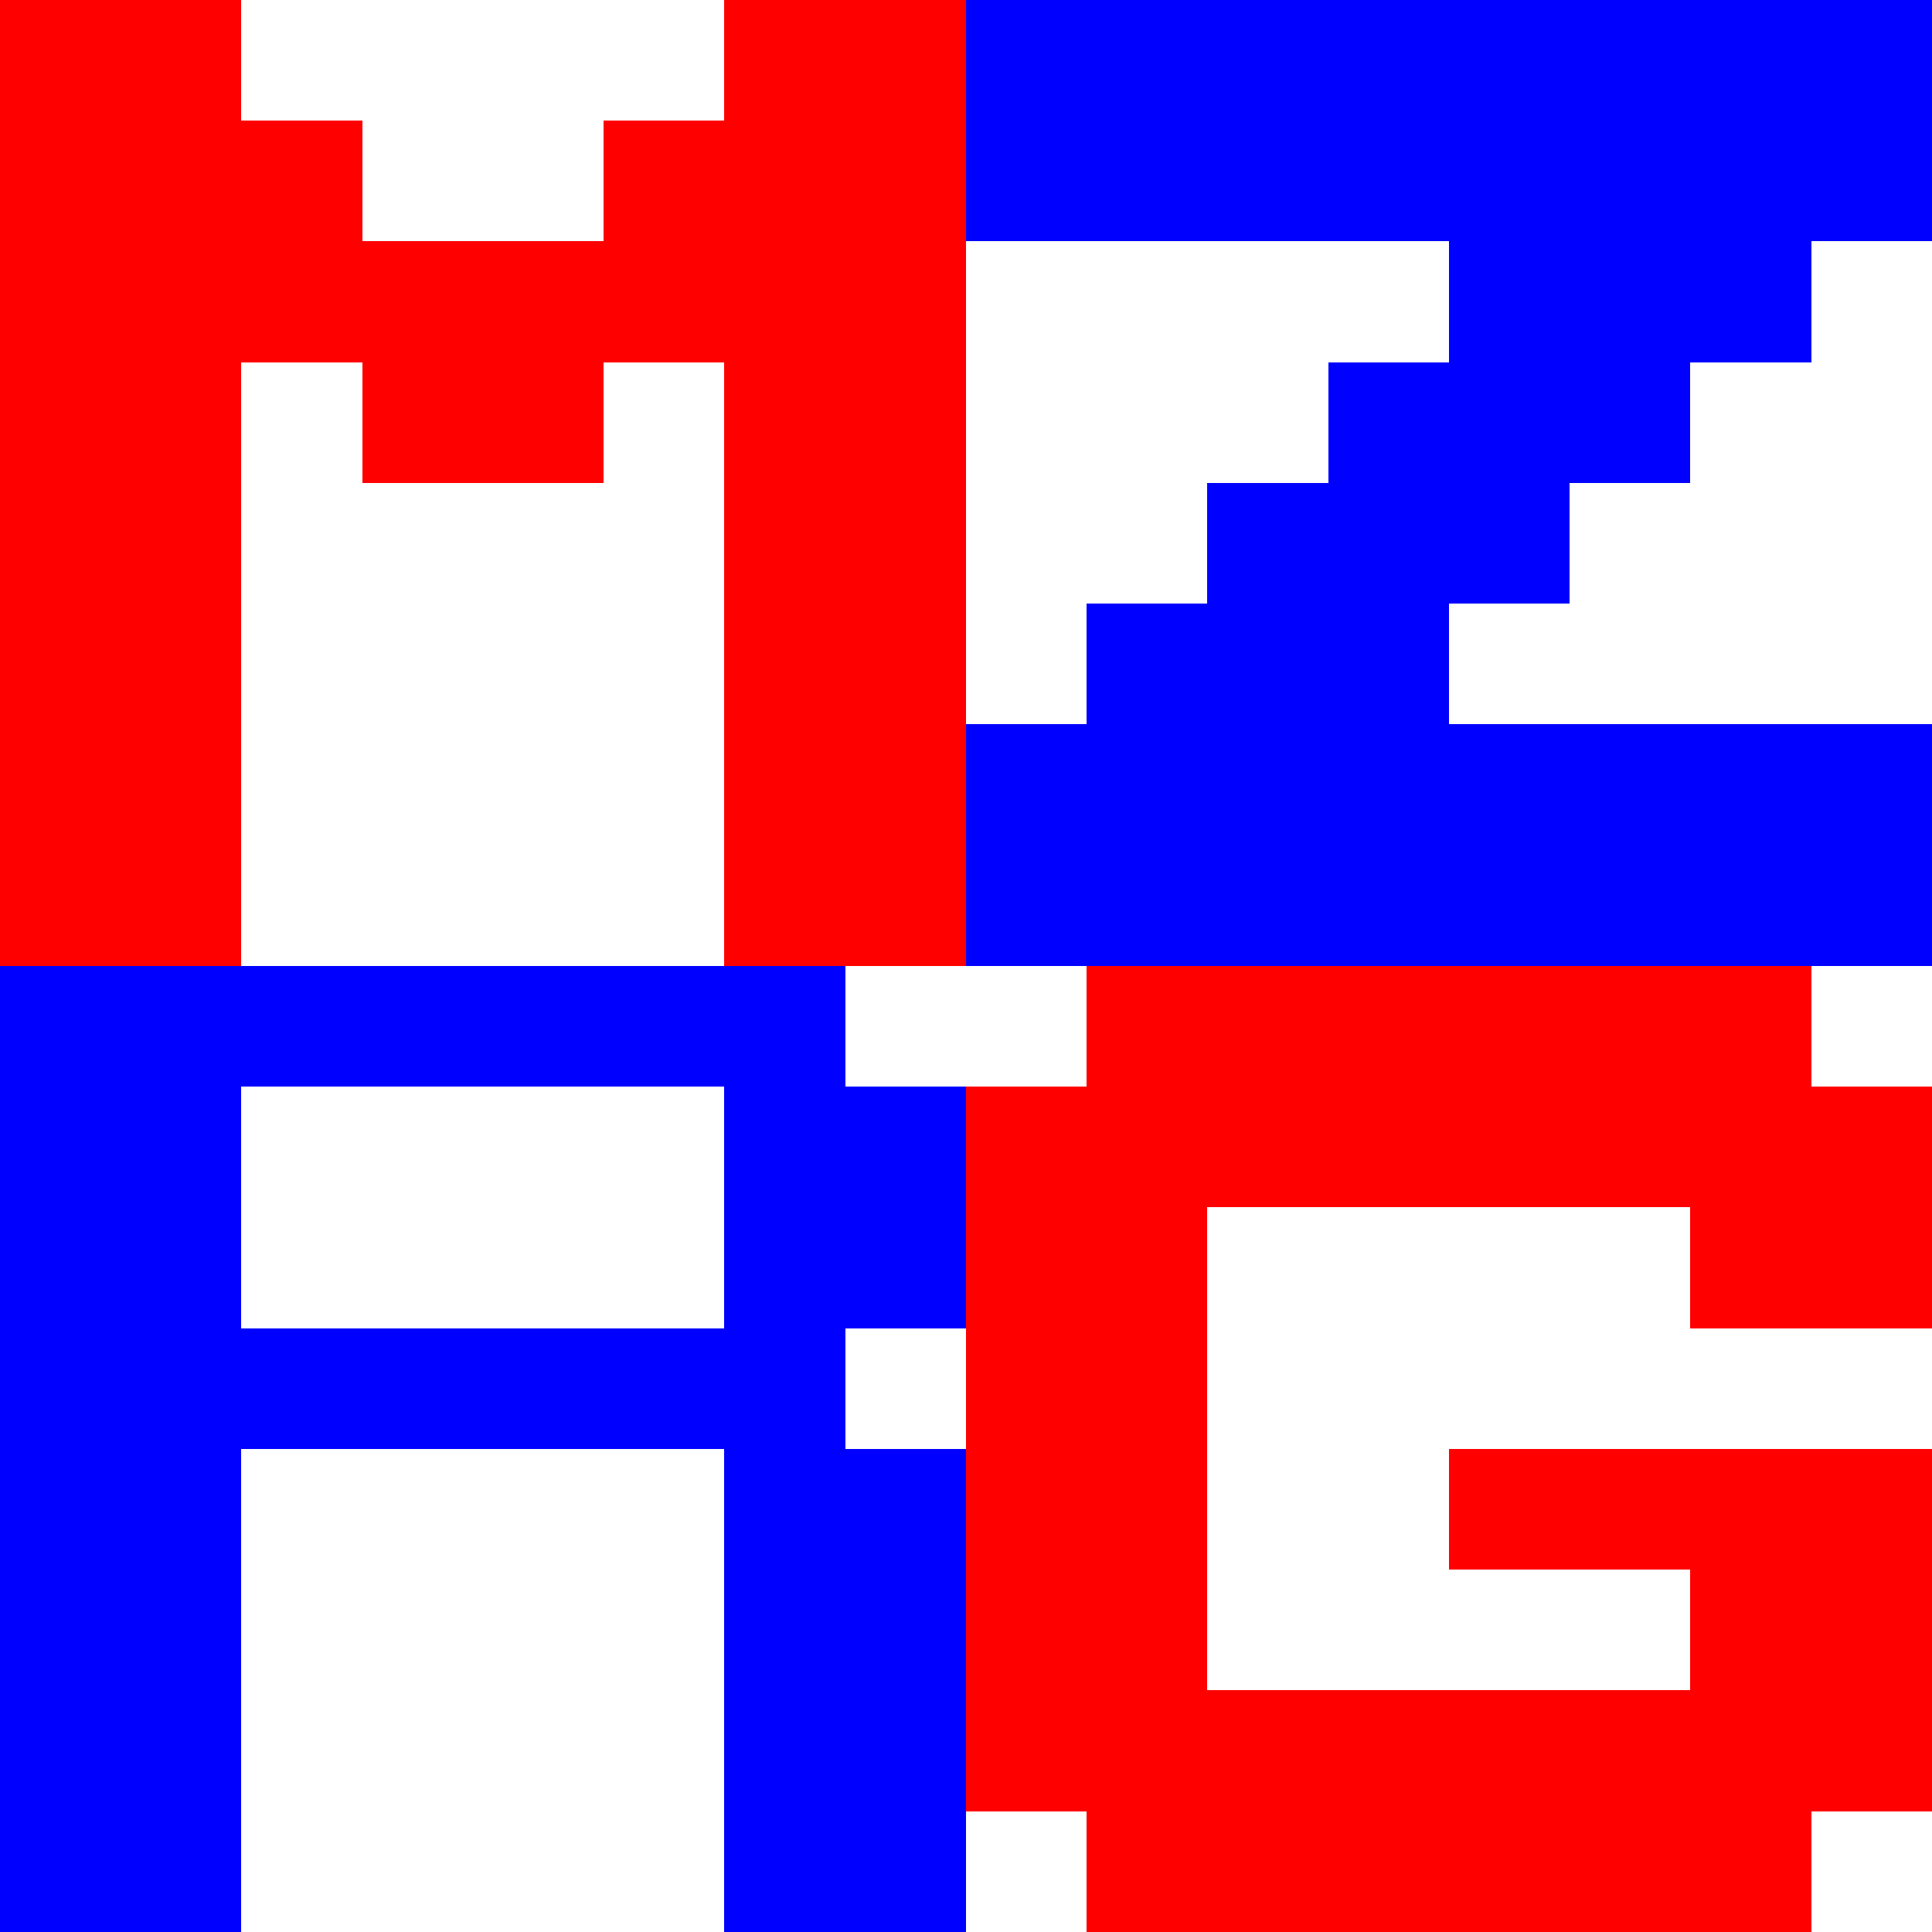
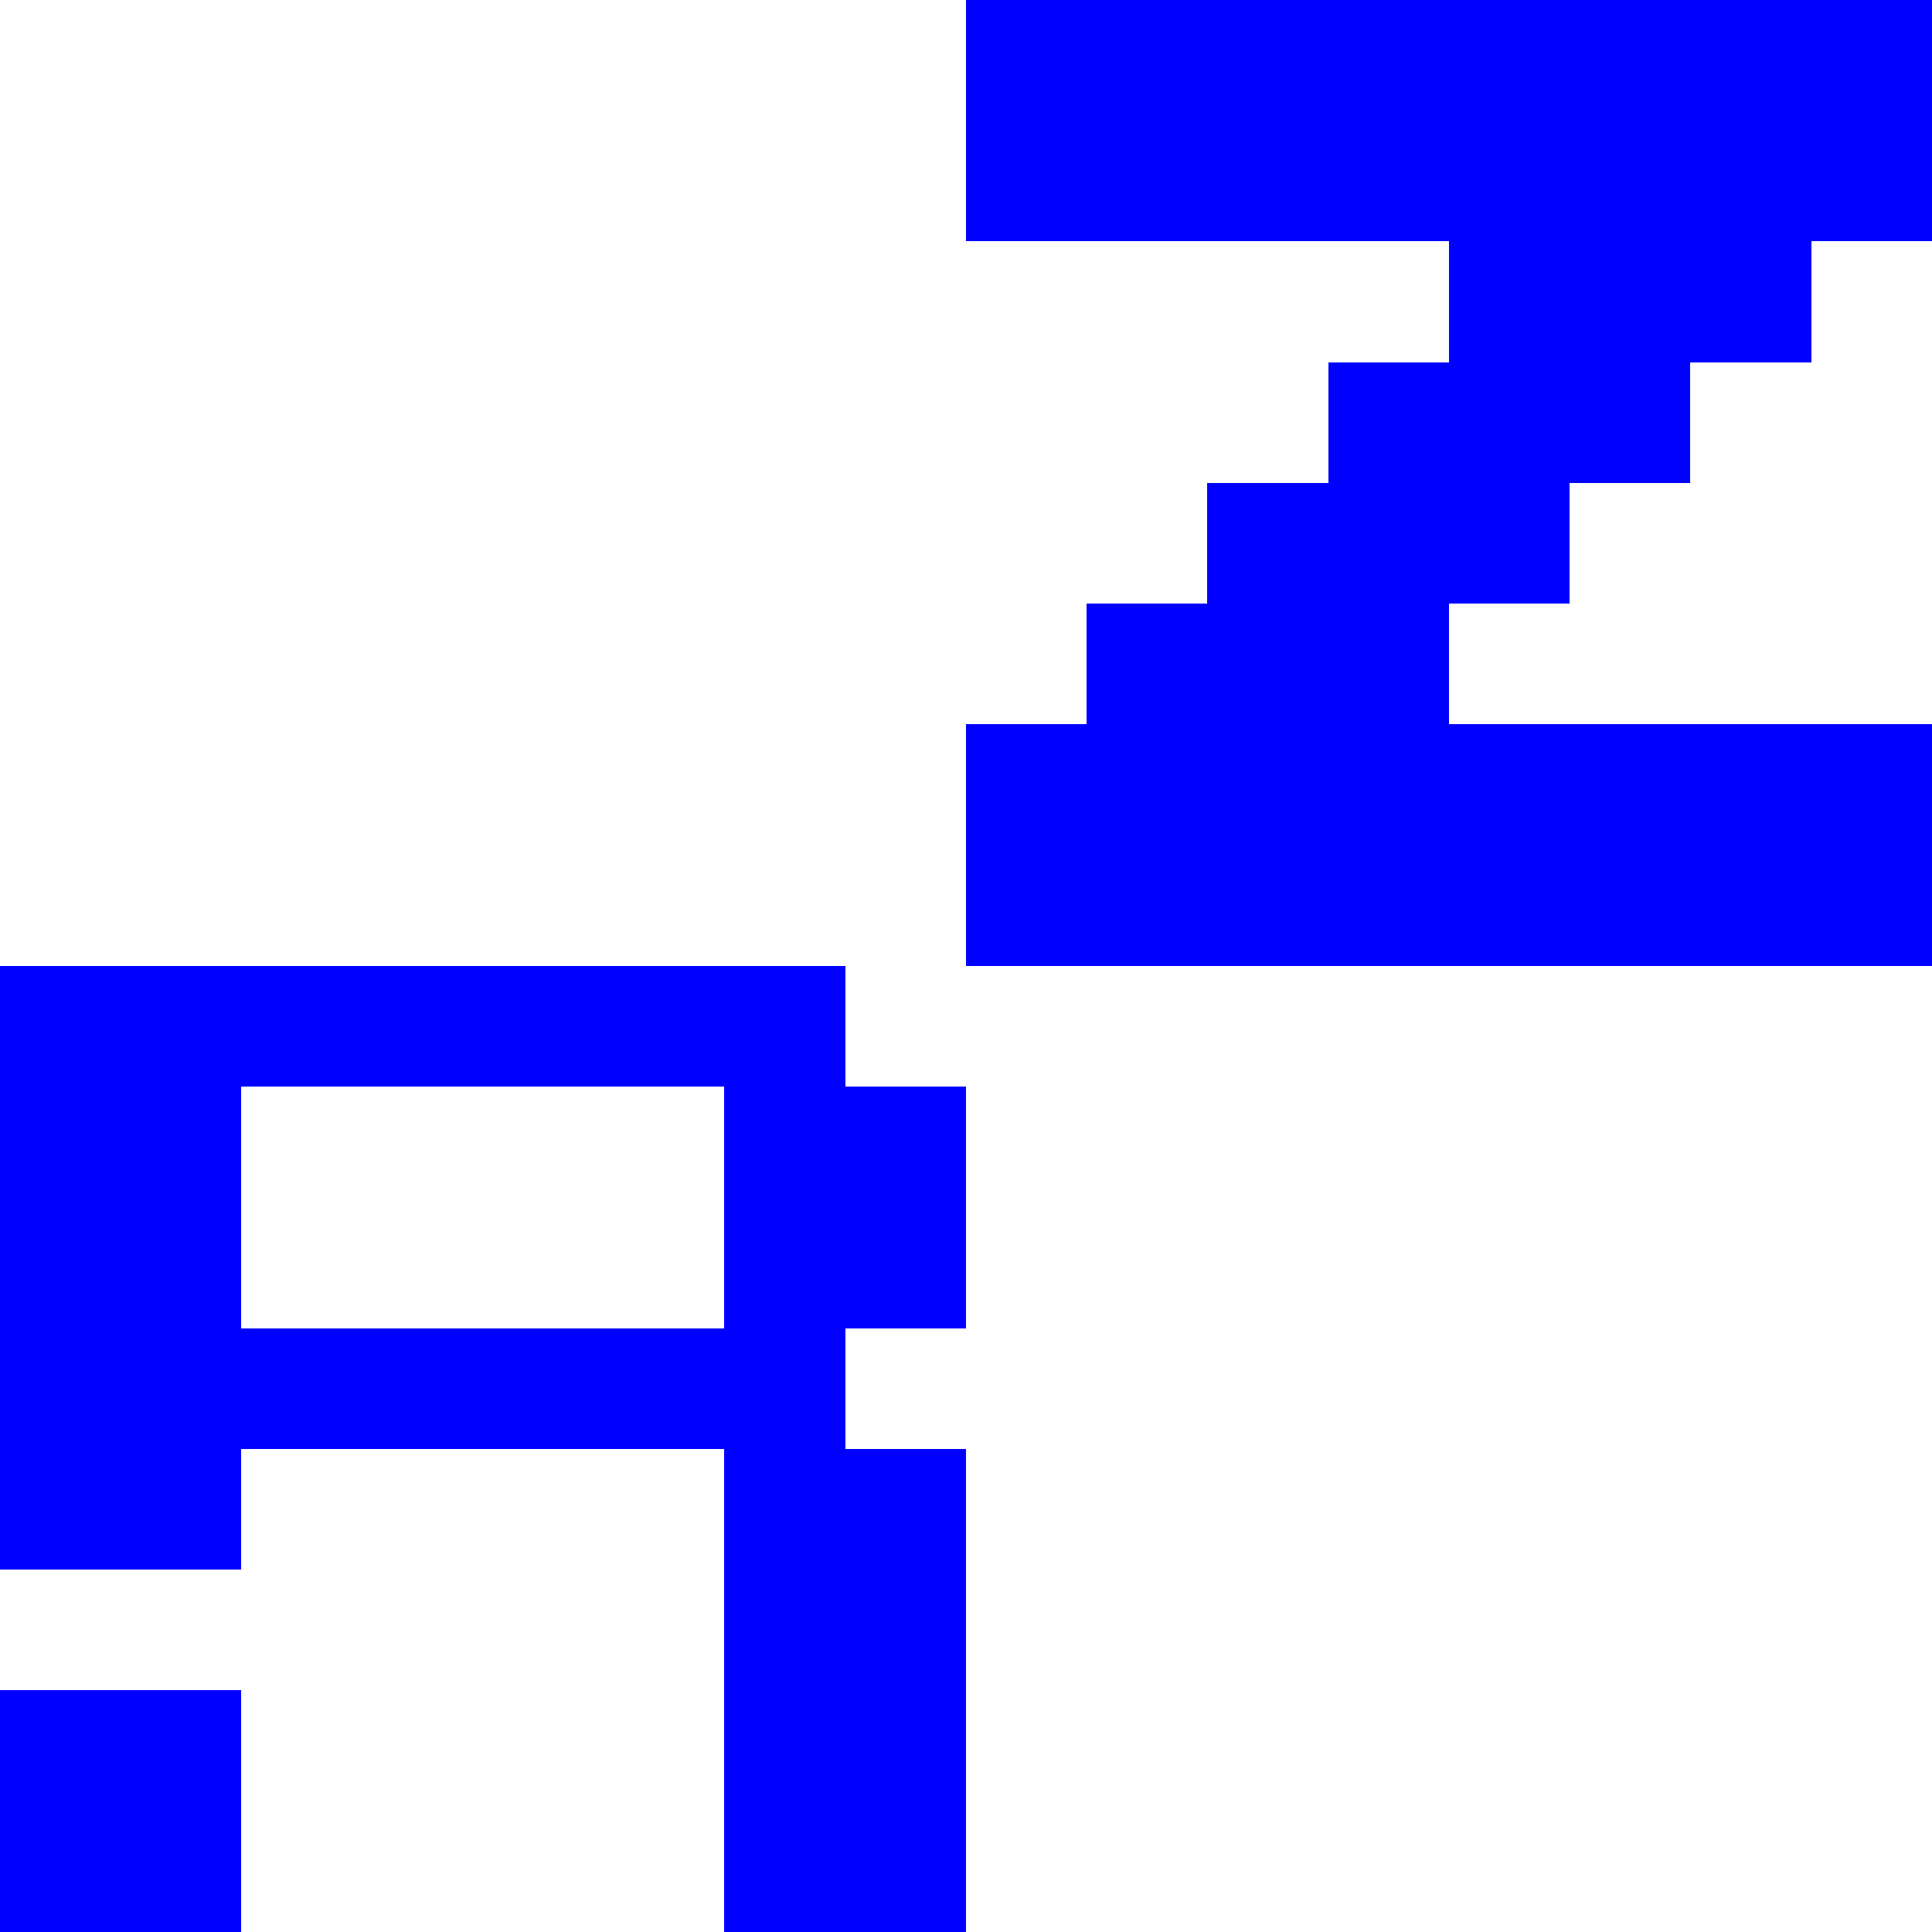
<svg xmlns="http://www.w3.org/2000/svg" viewBox="0 -0.5 16 16" shape-rendering="crispEdges">
-   <path stroke="#ff0000" d="M0 0h2M6 0h2M0 1h3M5 1h3M0 2h8M0 3h2M3 3h2M6 3h2M0 4h2M6 4h2M0 5h2M6 5h2M0 6h2M6 6h2M0 7h2M6 7h2M9 8h6M8 9h8M8 10h2M14 10h2M8 11h2M8 12h2M12 12h4M8 13h2M14 13h2M8 14h8M9 15h6" />
-   <path stroke="#0000ff" d="M8 0h8M8 1h8M12 2h3M11 3h3M10 4h3M9 5h3M8 6h8M8 7h8M0 8h7M0 9h2M6 9h2M0 10h2M6 10h2M0 11h7M0 12h2M6 12h2M0 13h2M6 13h2M0 14h2M6 14h2M0 15h2M6 15h2" />
+   <path stroke="#0000ff" d="M8 0h8M8 1h8M12 2h3M11 3h3M10 4h3M9 5h3M8 6h8M8 7h8M0 8h7M0 9h2M6 9h2M0 10h2M6 10h2M0 11h7M0 12h2M6 12h2M0 13M6 13h2M0 14h2M6 14h2M0 15h2M6 15h2" />
</svg>